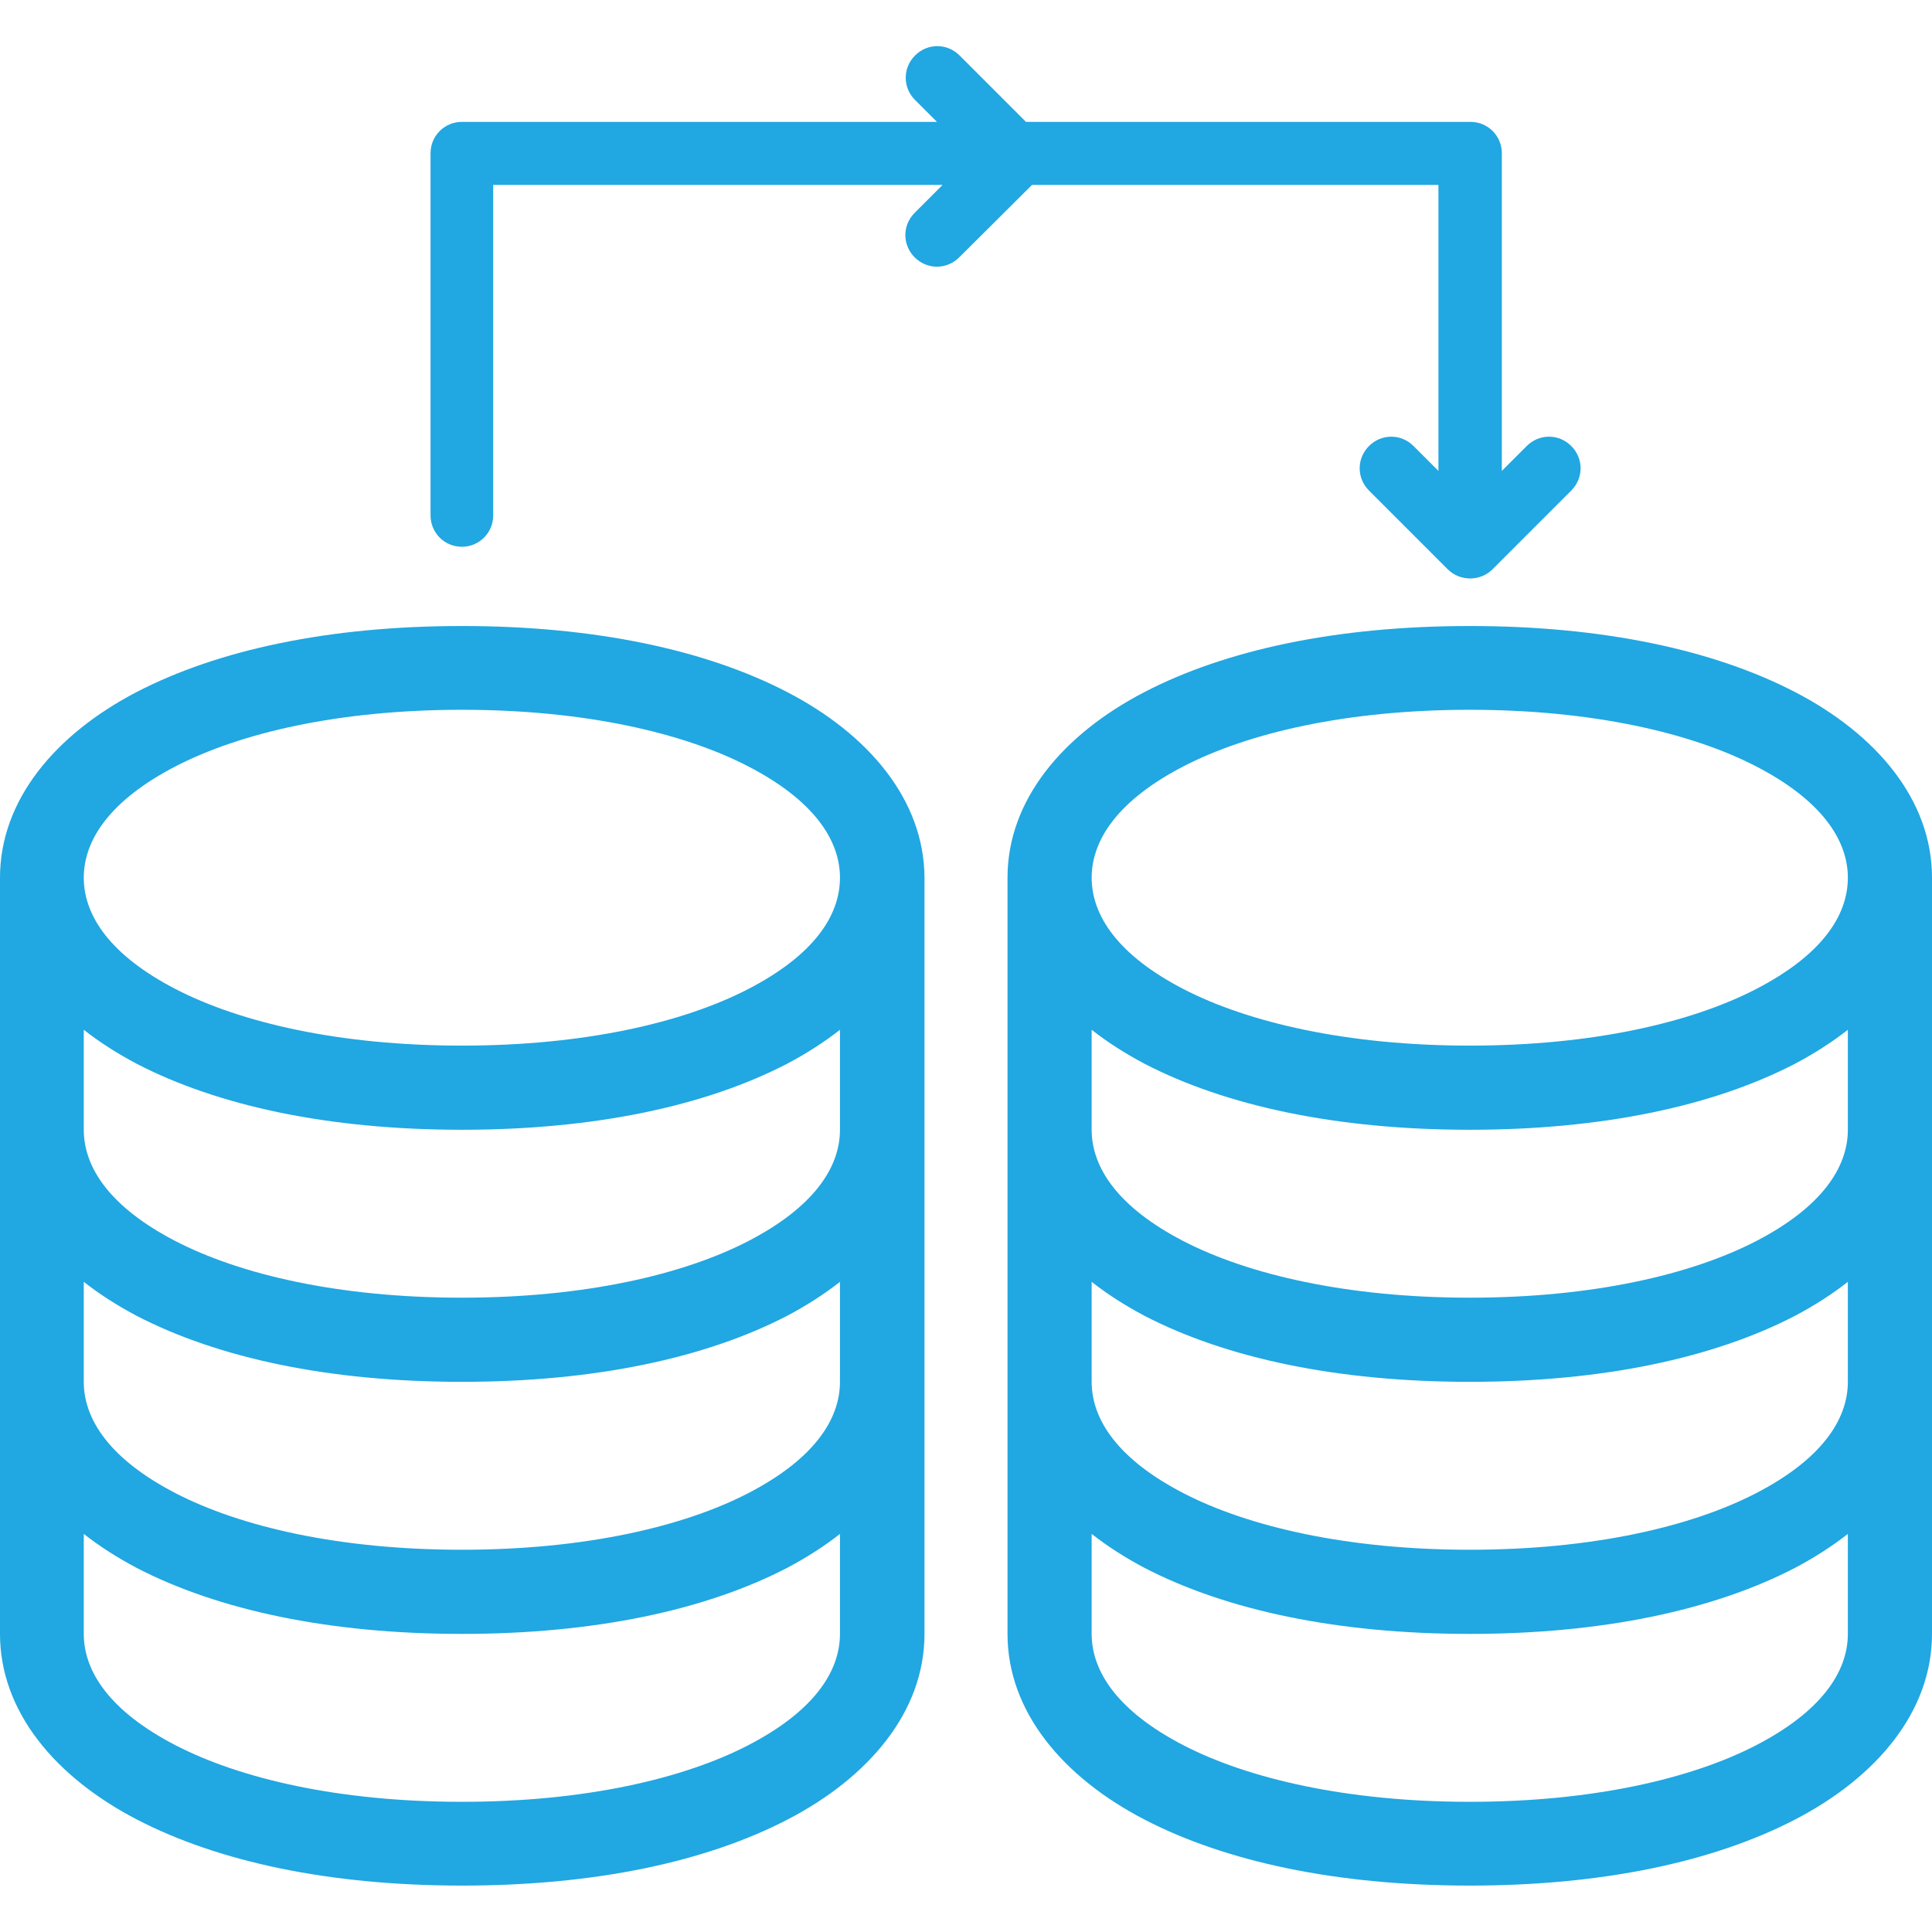
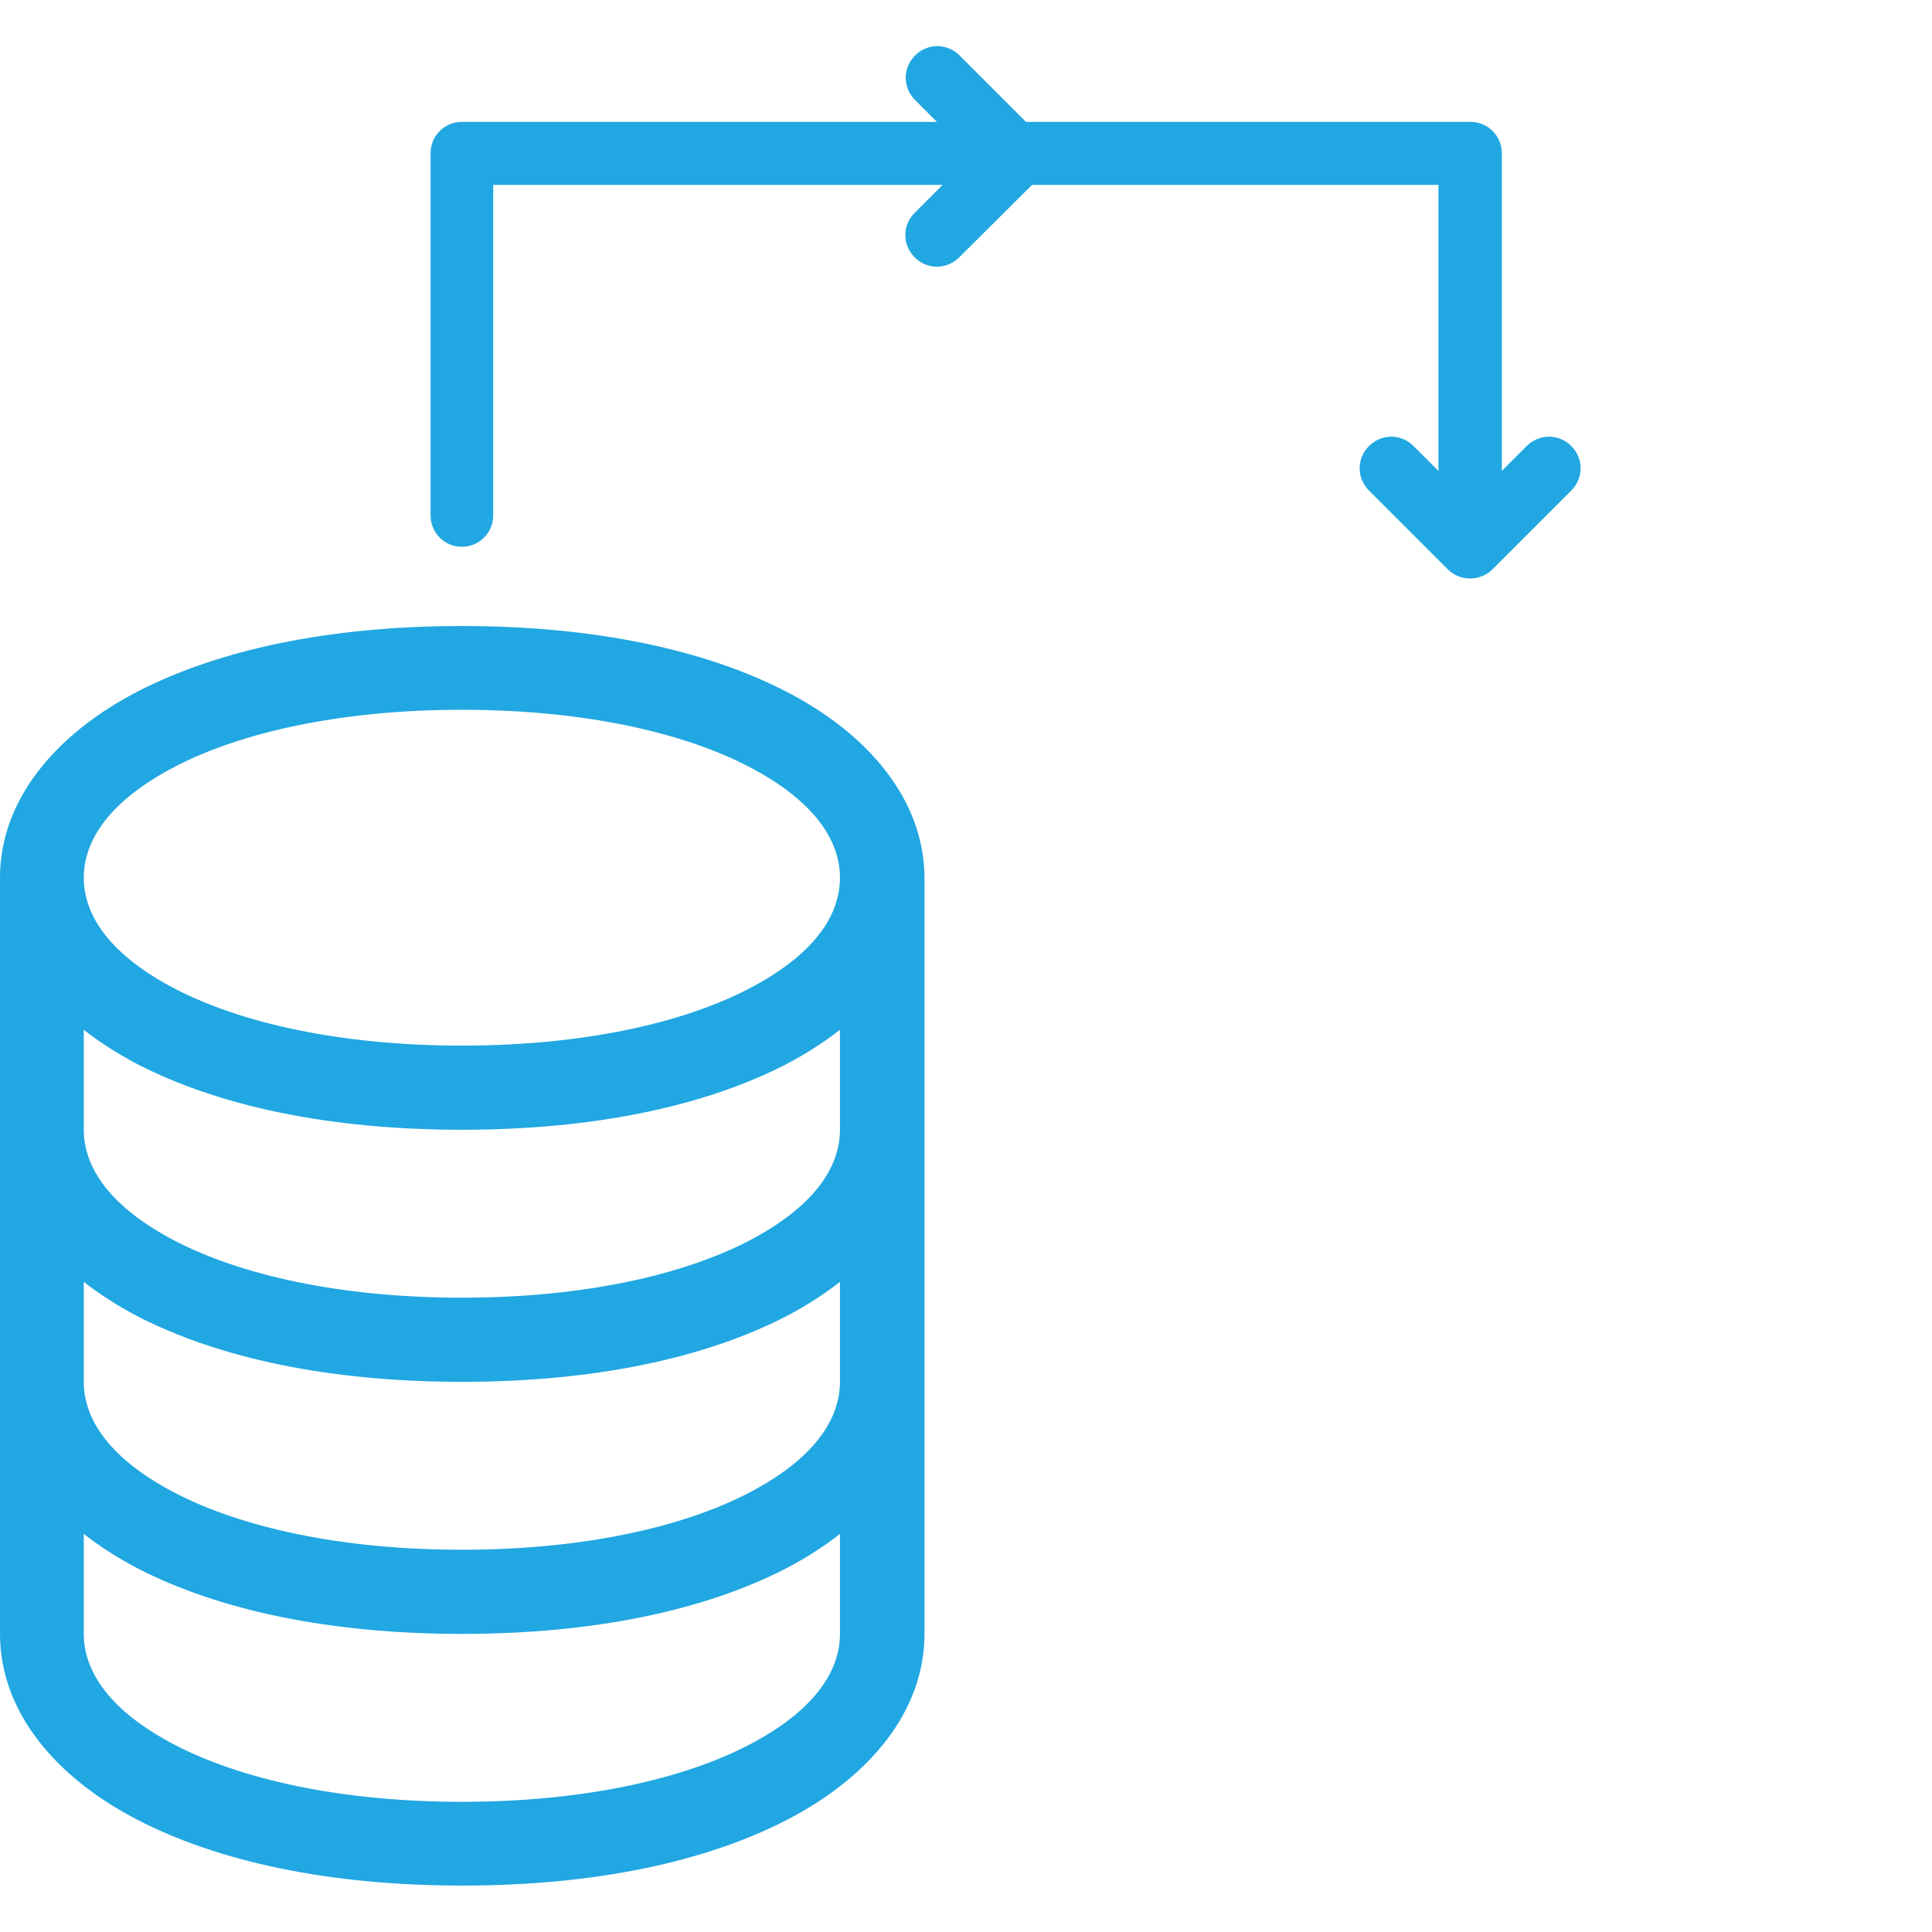
<svg xmlns="http://www.w3.org/2000/svg" version="1.1" id="Layer_1" x="0px" y="0px" viewBox="0 0 512 512" style="enable-background:new 0 0 512 512;" xml:space="preserve">
  <style type="text/css">
	.st0{fill:#21A7E1;}
</style>
  <g>
-     <path class="st0" d="M475.7,183.4c-21.6-11.2-51-17.5-86.2-17.5c-35.2,0-64.6,6.3-86.2,17.5c-21.6,11.2-36.3,28.6-36.3,49.2v66.8   V433c0,20.6,14.7,38,36.3,49.2c21.6,11.2,51,17.5,86.2,17.5c35.2,0,64.6-6.3,86.2-17.5C497.3,471,512,453.6,512,433V299.4v-66.8   C512,212,497.3,194.6,475.7,183.4z M489.7,433c0,10.1-7.1,20.6-24.3,29.5c-17.2,8.9-43.4,15-75.9,15c-32.4,0-58.7-6.1-75.9-15   c-17.2-8.9-24.3-19.4-24.3-29.5v-26.5c4.2,3.3,8.9,6.3,14,9c21.6,11.2,51,17.5,86.2,17.5c35.2,0,64.6-6.3,86.2-17.5   c5.1-2.7,9.8-5.7,14-9V433z M489.7,366.2c0,10.1-7.1,20.6-24.3,29.5c-17.2,8.9-43.4,15-75.9,15c-32.4,0-58.7-6.1-75.9-15   c-17.2-8.9-24.3-19.4-24.3-29.5v-26.5c4.2,3.3,8.9,6.3,14,9c21.6,11.2,51,17.5,86.2,17.5c35.2,0,64.6-6.3,86.2-17.5   c5.1-2.7,9.8-5.7,14-9V366.2z M489.7,299.4c0,10.1-7.1,20.6-24.3,29.5c-17.2,8.9-43.4,15-75.9,15c-32.4,0-58.7-6.1-75.9-15   c-17.2-8.9-24.3-19.4-24.3-29.5v-26.5c4.2,3.3,8.9,6.3,14,9c21.6,11.2,51,17.5,86.2,17.5c35.2,0,64.6-6.3,86.2-17.5   c5.1-2.7,9.8-5.7,14-9V299.4z M465.4,262.1c-17.2,8.9-43.4,15-75.9,15c-32.4,0-58.7-6.1-75.9-15c-17.2-8.9-24.3-19.4-24.3-29.5   c0-10.1,7.1-20.6,24.3-29.5c17.2-8.9,43.4-15,75.9-15c32.4,0,58.7,6.1,75.9,15c17.2,8.9,24.3,19.4,24.3,29.5   C489.7,242.8,482.6,253.2,465.4,262.1z" />
    <path class="st0" d="M208.6,183.4c-21.6-11.2-51-17.5-86.2-17.5c-35.2,0-64.6,6.3-86.2,17.5C14.7,194.6,0,212,0,232.6v66.8V433   c0,20.6,14.7,38,36.3,49.2c21.6,11.2,51,17.5,86.2,17.5c35.2,0,64.6-6.3,86.2-17.5c21.6-11.2,36.3-28.6,36.3-49.2V299.4v-66.8   C244.9,212,230.2,194.6,208.6,183.4z M222.6,433c0,10.1-7.1,20.6-24.3,29.5c-17.2,8.9-43.4,15-75.9,15s-58.7-6.1-75.9-15   c-17.2-8.9-24.3-19.4-24.3-29.5v-26.5c4.2,3.3,8.9,6.3,14,9c21.6,11.2,51,17.5,86.2,17.5c35.2,0,64.6-6.3,86.2-17.5   c5.1-2.7,9.8-5.7,14-9V433z M222.6,366.2c0,10.1-7.1,20.6-24.3,29.5s-43.4,15-75.9,15s-58.7-6.1-75.9-15s-24.3-19.4-24.3-29.5   v-26.5c4.2,3.3,8.9,6.3,14,9c21.6,11.2,51,17.5,86.2,17.5c35.2,0,64.6-6.3,86.2-17.5c5.1-2.7,9.8-5.7,14-9V366.2z M222.6,299.4   c0,10.1-7.1,20.6-24.3,29.5s-43.4,15-75.9,15s-58.7-6.1-75.9-15s-24.3-19.4-24.3-29.5v-26.5c4.2,3.3,8.9,6.3,14,9   c21.6,11.2,51,17.5,86.2,17.5c35.2,0,64.6-6.3,86.2-17.5c5.1-2.7,9.8-5.7,14-9V299.4z M198.3,262.1c-17.2,8.9-43.4,15-75.9,15   s-58.7-6.1-75.9-15s-24.3-19.4-24.3-29.5c0-10.1,7.1-20.6,24.3-29.5c17.2-8.9,43.4-15,75.9-15s58.7,6.1,75.9,15   c17.2,8.9,24.3,19.4,24.3,29.5C222.6,242.8,215.5,253.2,198.3,262.1z" />
    <path class="st0" d="M381.2,49v75.8l-6.6-6.6c-3.3-3.3-8.5-3.3-11.8,0c-3.3,3.3-3.3,8.5,0,11.8l20.9,20.9c1.6,1.6,3.8,2.4,5.9,2.4   c2.1,0,4.3-0.8,5.9-2.4l20.9-20.9c3.3-3.3,3.3-8.5,0-11.8c-3.3-3.3-8.5-3.3-11.8,0l-6.6,6.6V40.6c0-4.6-3.7-8.3-8.3-8.3H271.9   l-17.6-17.6c-3.3-3.3-8.5-3.3-11.8,0c-3.3,3.3-3.3,8.5,0,11.8l5.8,5.8H122.4c-4.6,0-8.3,3.7-8.3,8.3v96c0,4.6,3.7,8.3,8.3,8.3   c4.6,0,8.3-3.7,8.3-8.3V49h119.1l-7.4,7.4c-3.3,3.3-3.3,8.5,0,11.8c3.3,3.3,8.5,3.3,11.8,0L273.5,49H381.2z" />
  </g>
</svg>